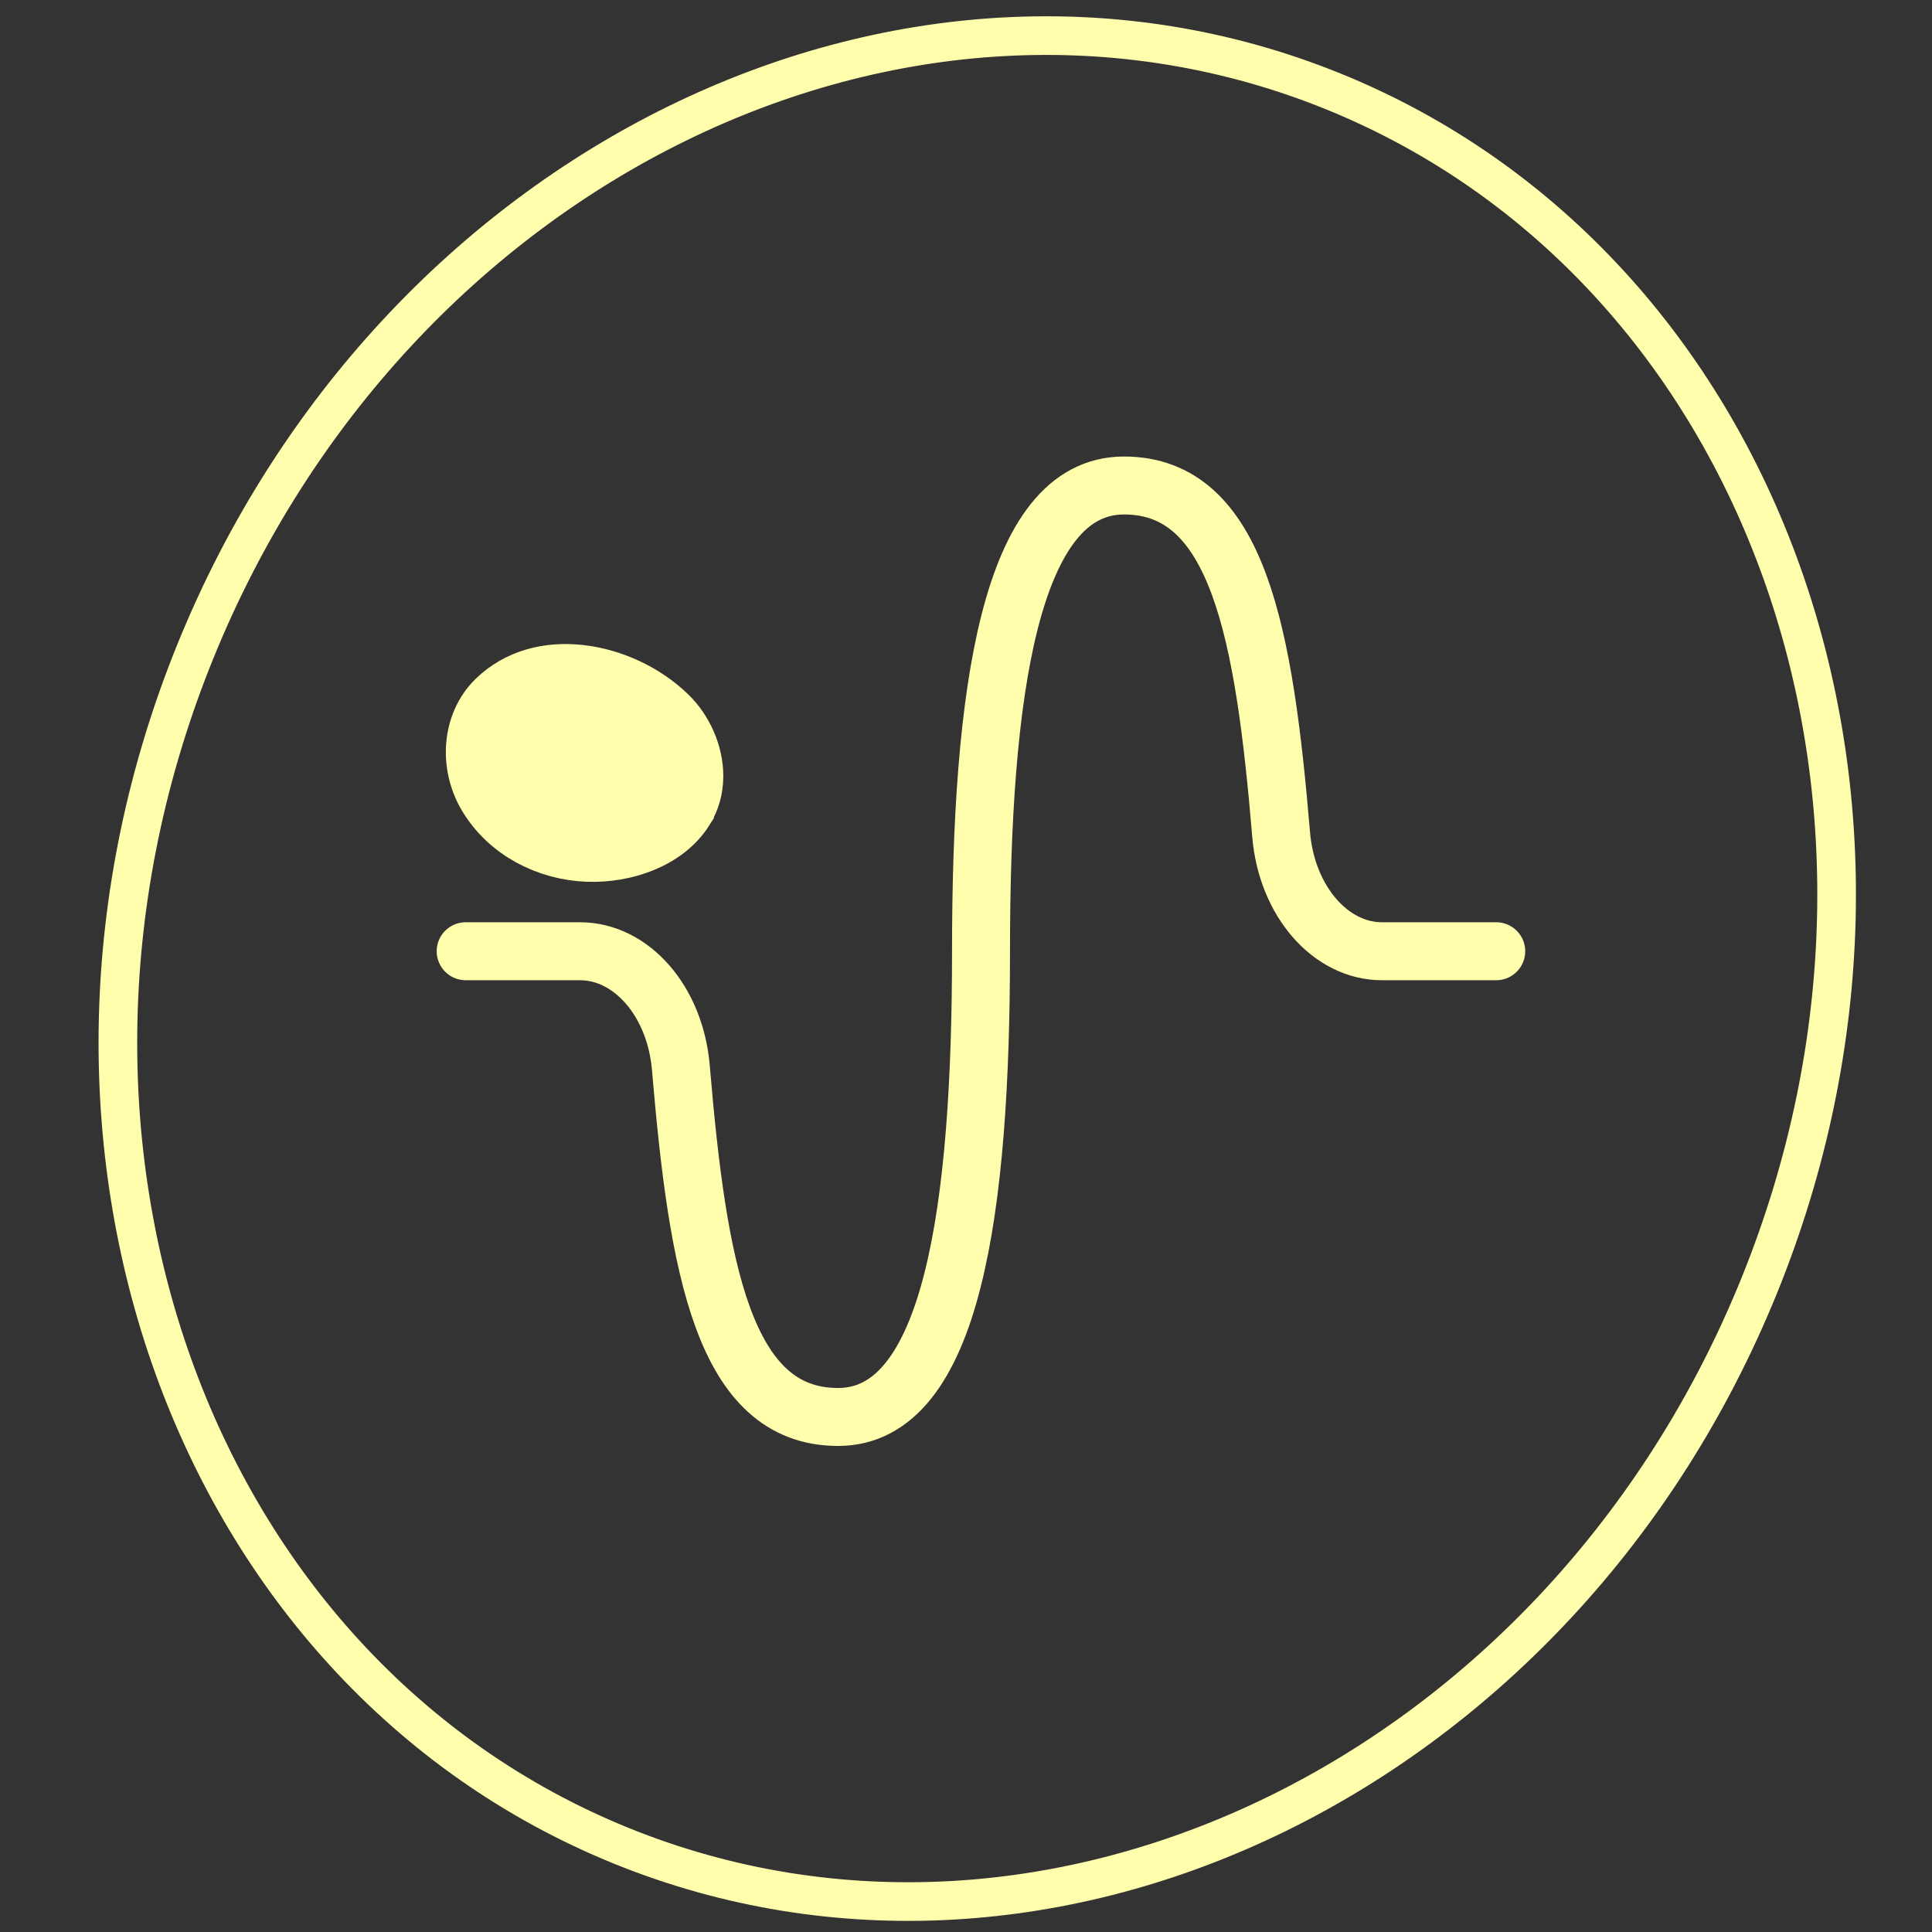
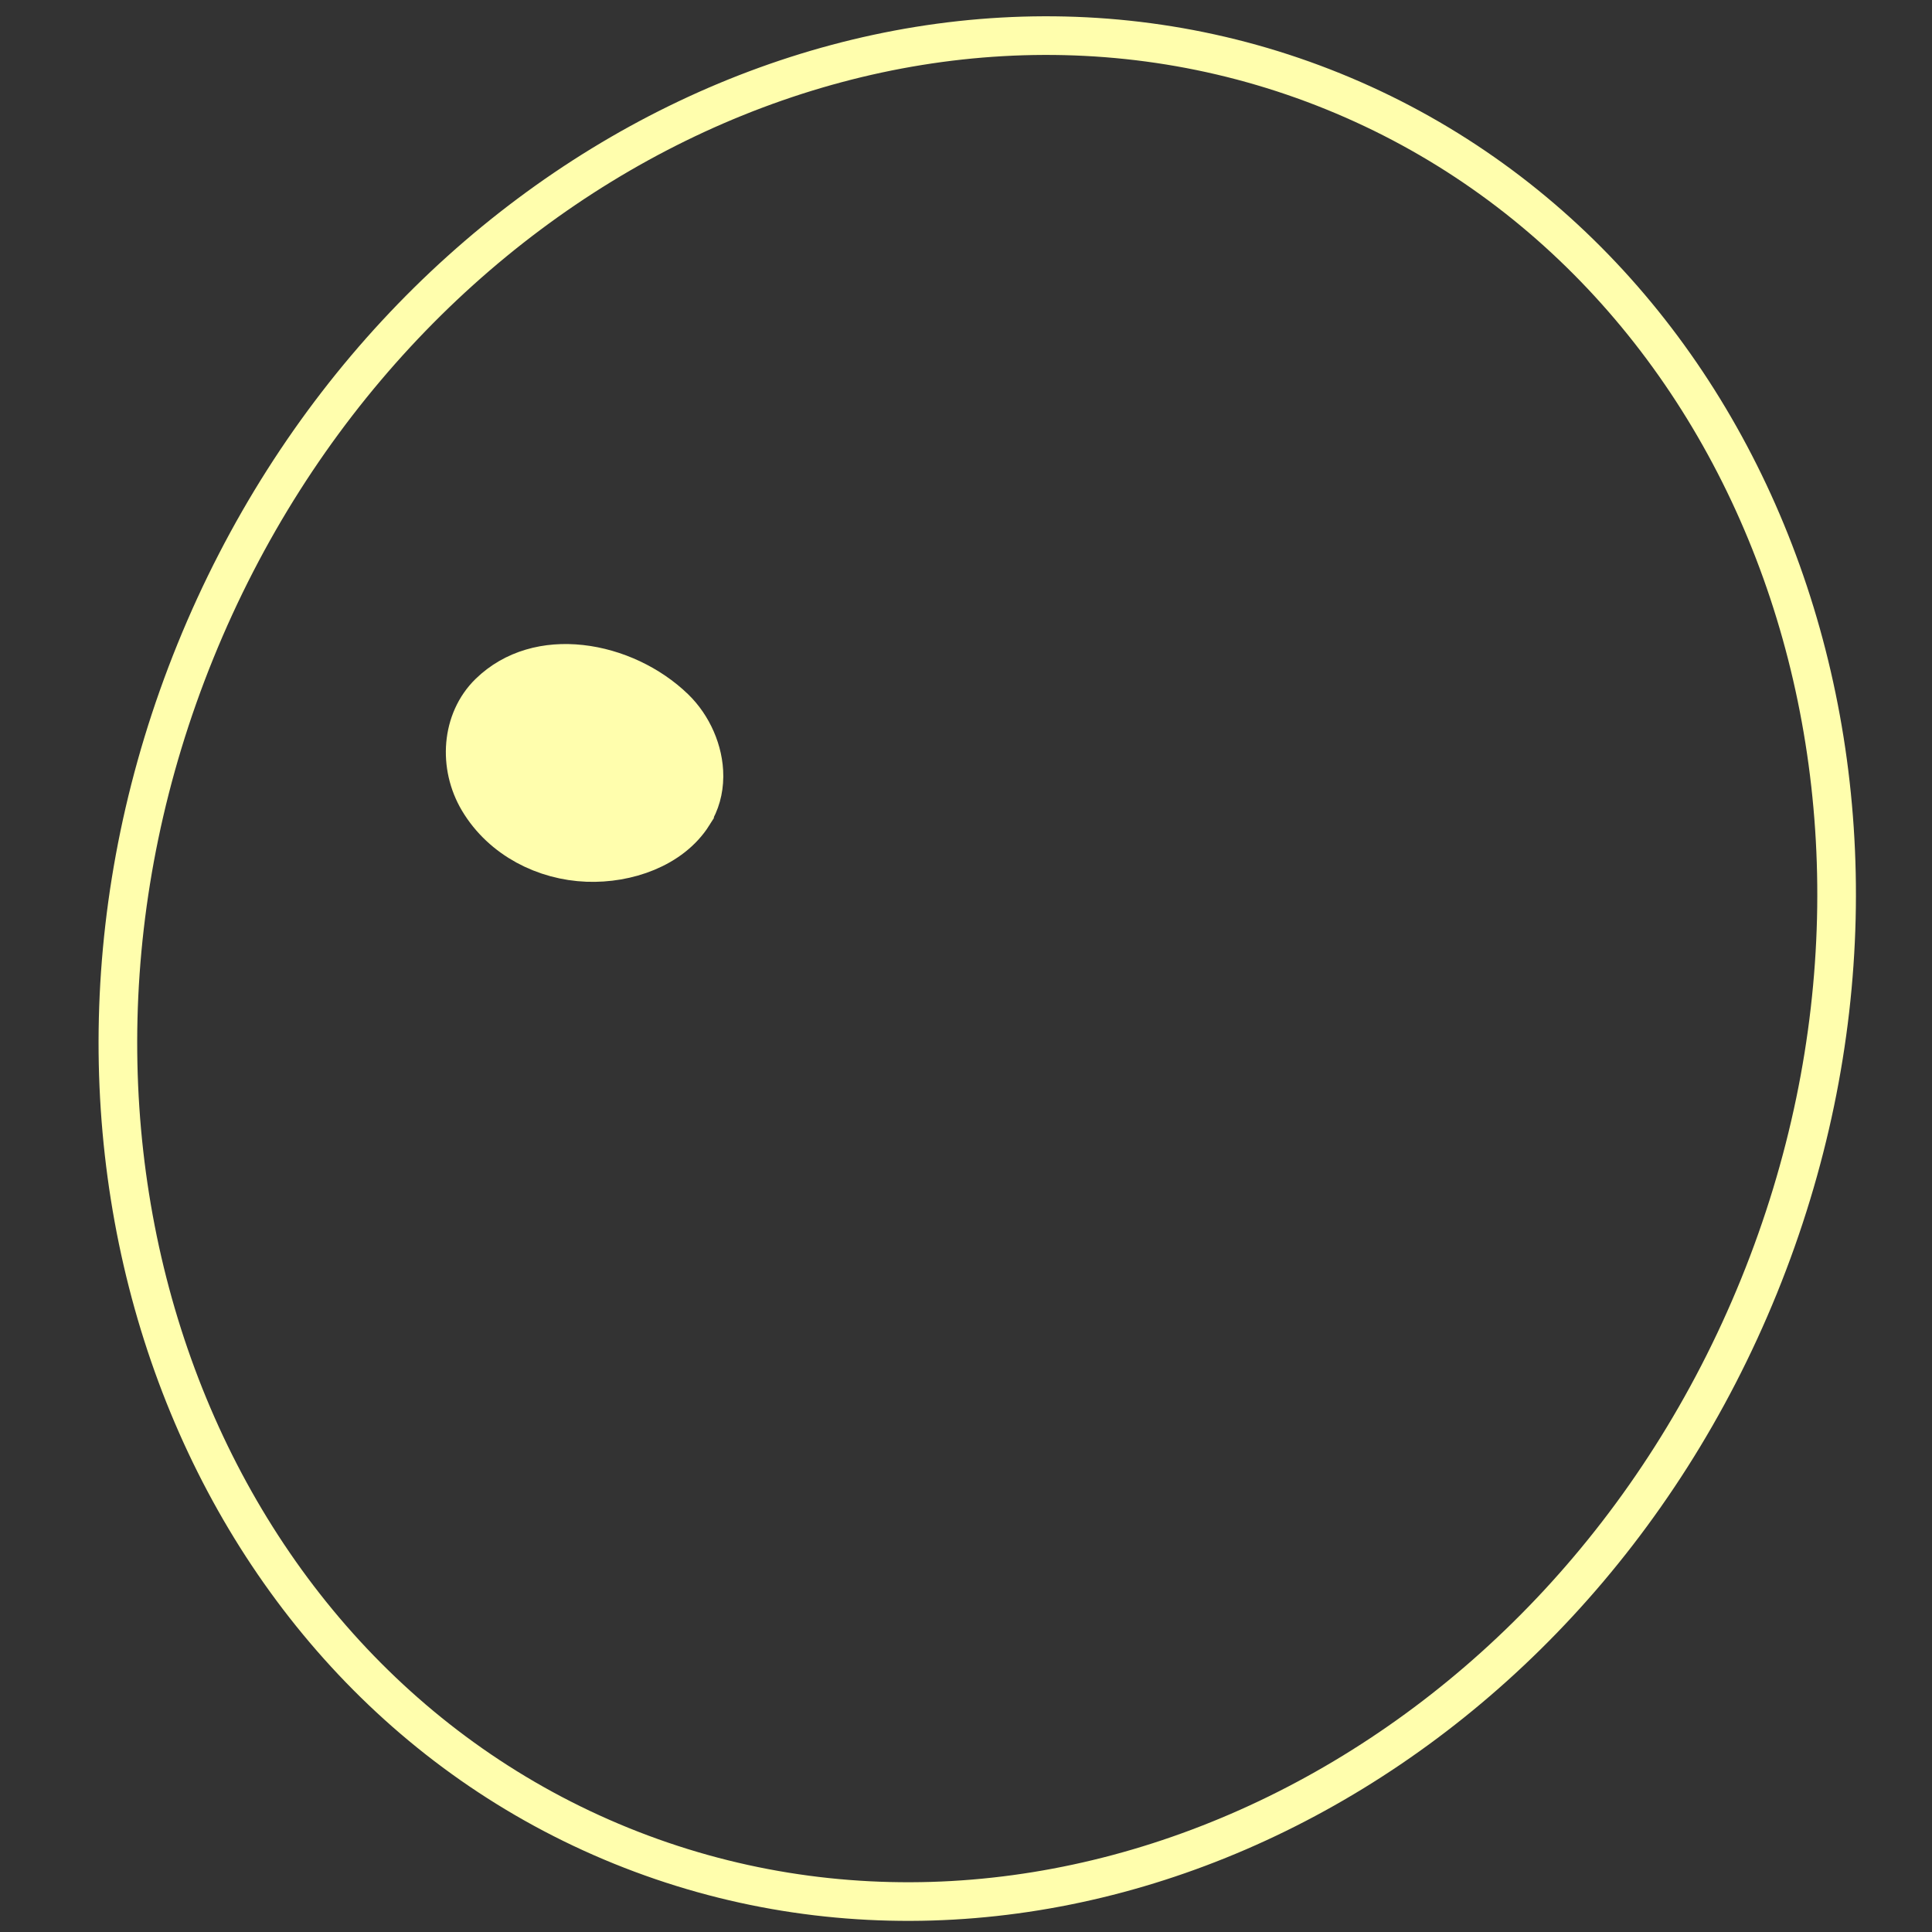
<svg xmlns="http://www.w3.org/2000/svg" width="100" height="100" viewBox="0 0 100 100" fill="none">
  <rect x="0" y="0" width="100" height="100" fill="#333333" stroke="none" />
  <g clip-path="url(#clip0_716_2124)">
-     <path d="M77.445 49.236H71.526C68.879 49.236 66.606 46.653 66.313 43.209C65.437 32.813 64.096 25.129 58.177 25.129C52.257 25.129 50.777 35.923 50.777 49.236C50.777 62.548 49.297 73.342 43.378 73.342C37.458 73.342 36.12 65.667 35.241 55.262C34.945 51.806 32.675 49.236 30.023 49.236H24.103" stroke="#FFFEAD" stroke-width="3" stroke-linecap="round" stroke-linejoin="round" />
    <path d="M25.667 36.211C26.798 35.111 28.351 34.693 30.016 34.877C31.696 35.062 33.378 35.855 34.575 37.014C35.405 37.818 35.94 39.019 35.938 40.172L35.937 40.204C35.931 40.811 35.777 41.392 35.451 41.91V41.911C34.471 43.471 32.359 44.214 30.407 44.14C28.364 44.062 26.305 43.046 25.2 41.192C24.235 39.572 24.39 37.454 25.667 36.211Z" fill="#FFFEAD" stroke="#FFFEAD" stroke-width="3" />
    <path d="M69.017 4.734C91.27 13.769 101.27 41.39 91.049 66.565C80.827 91.739 54.402 104.57 32.148 95.534C9.895 86.498 -0.106 58.878 10.116 33.703C20.338 8.528 46.763 -4.302 69.017 4.734Z" stroke="#FFFEAD" stroke-width="2" />
  </g>
  <defs>
    <clipPath id="clip0_716_2124">
      <rect width="100" height="100" fill="white" />
    </clipPath>
  </defs>
</svg>